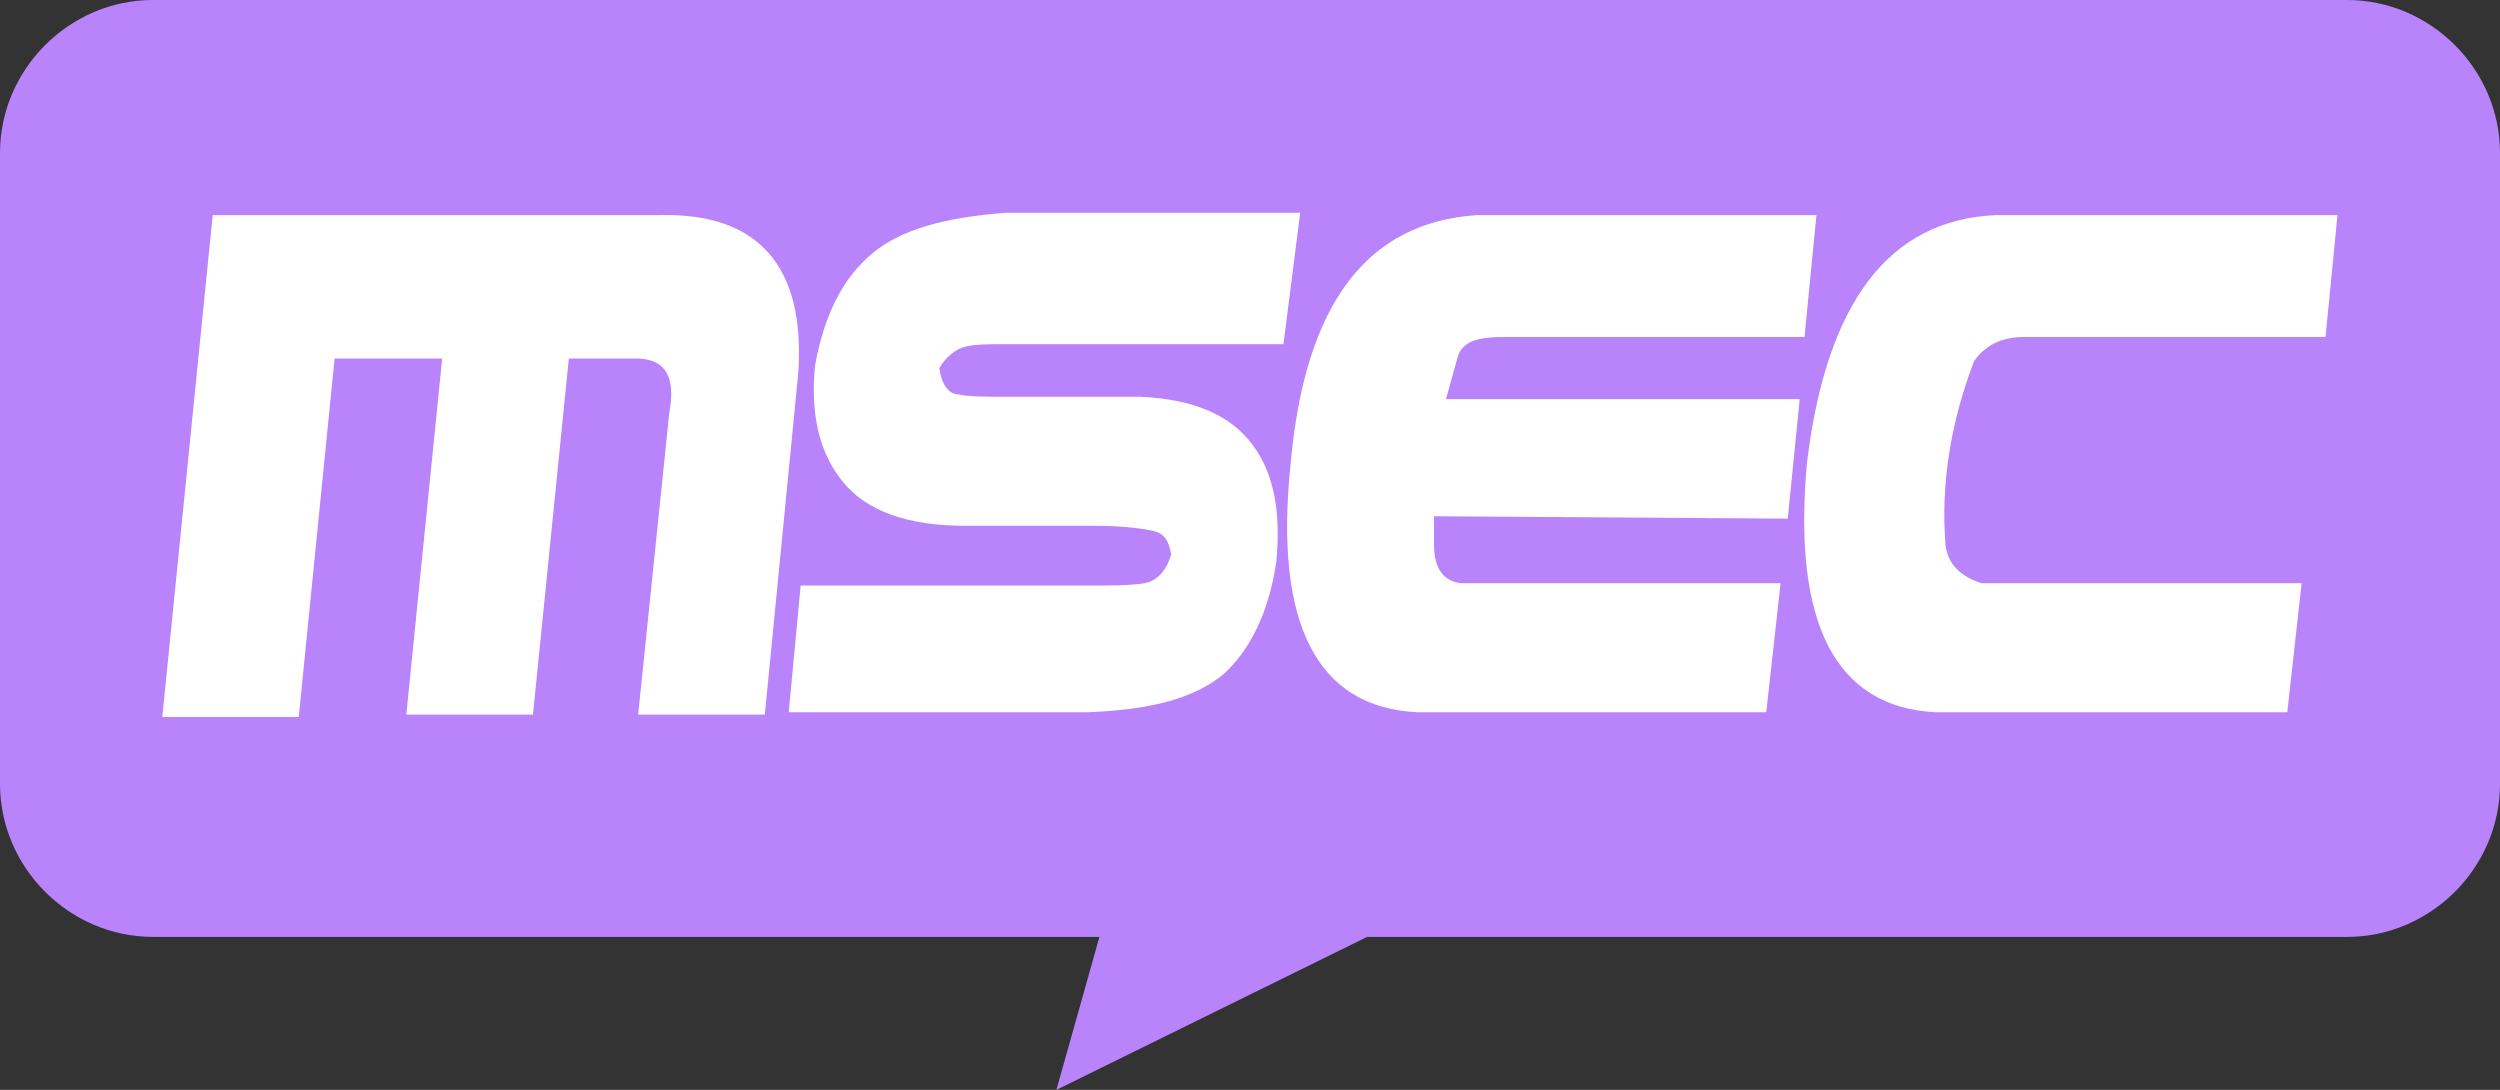
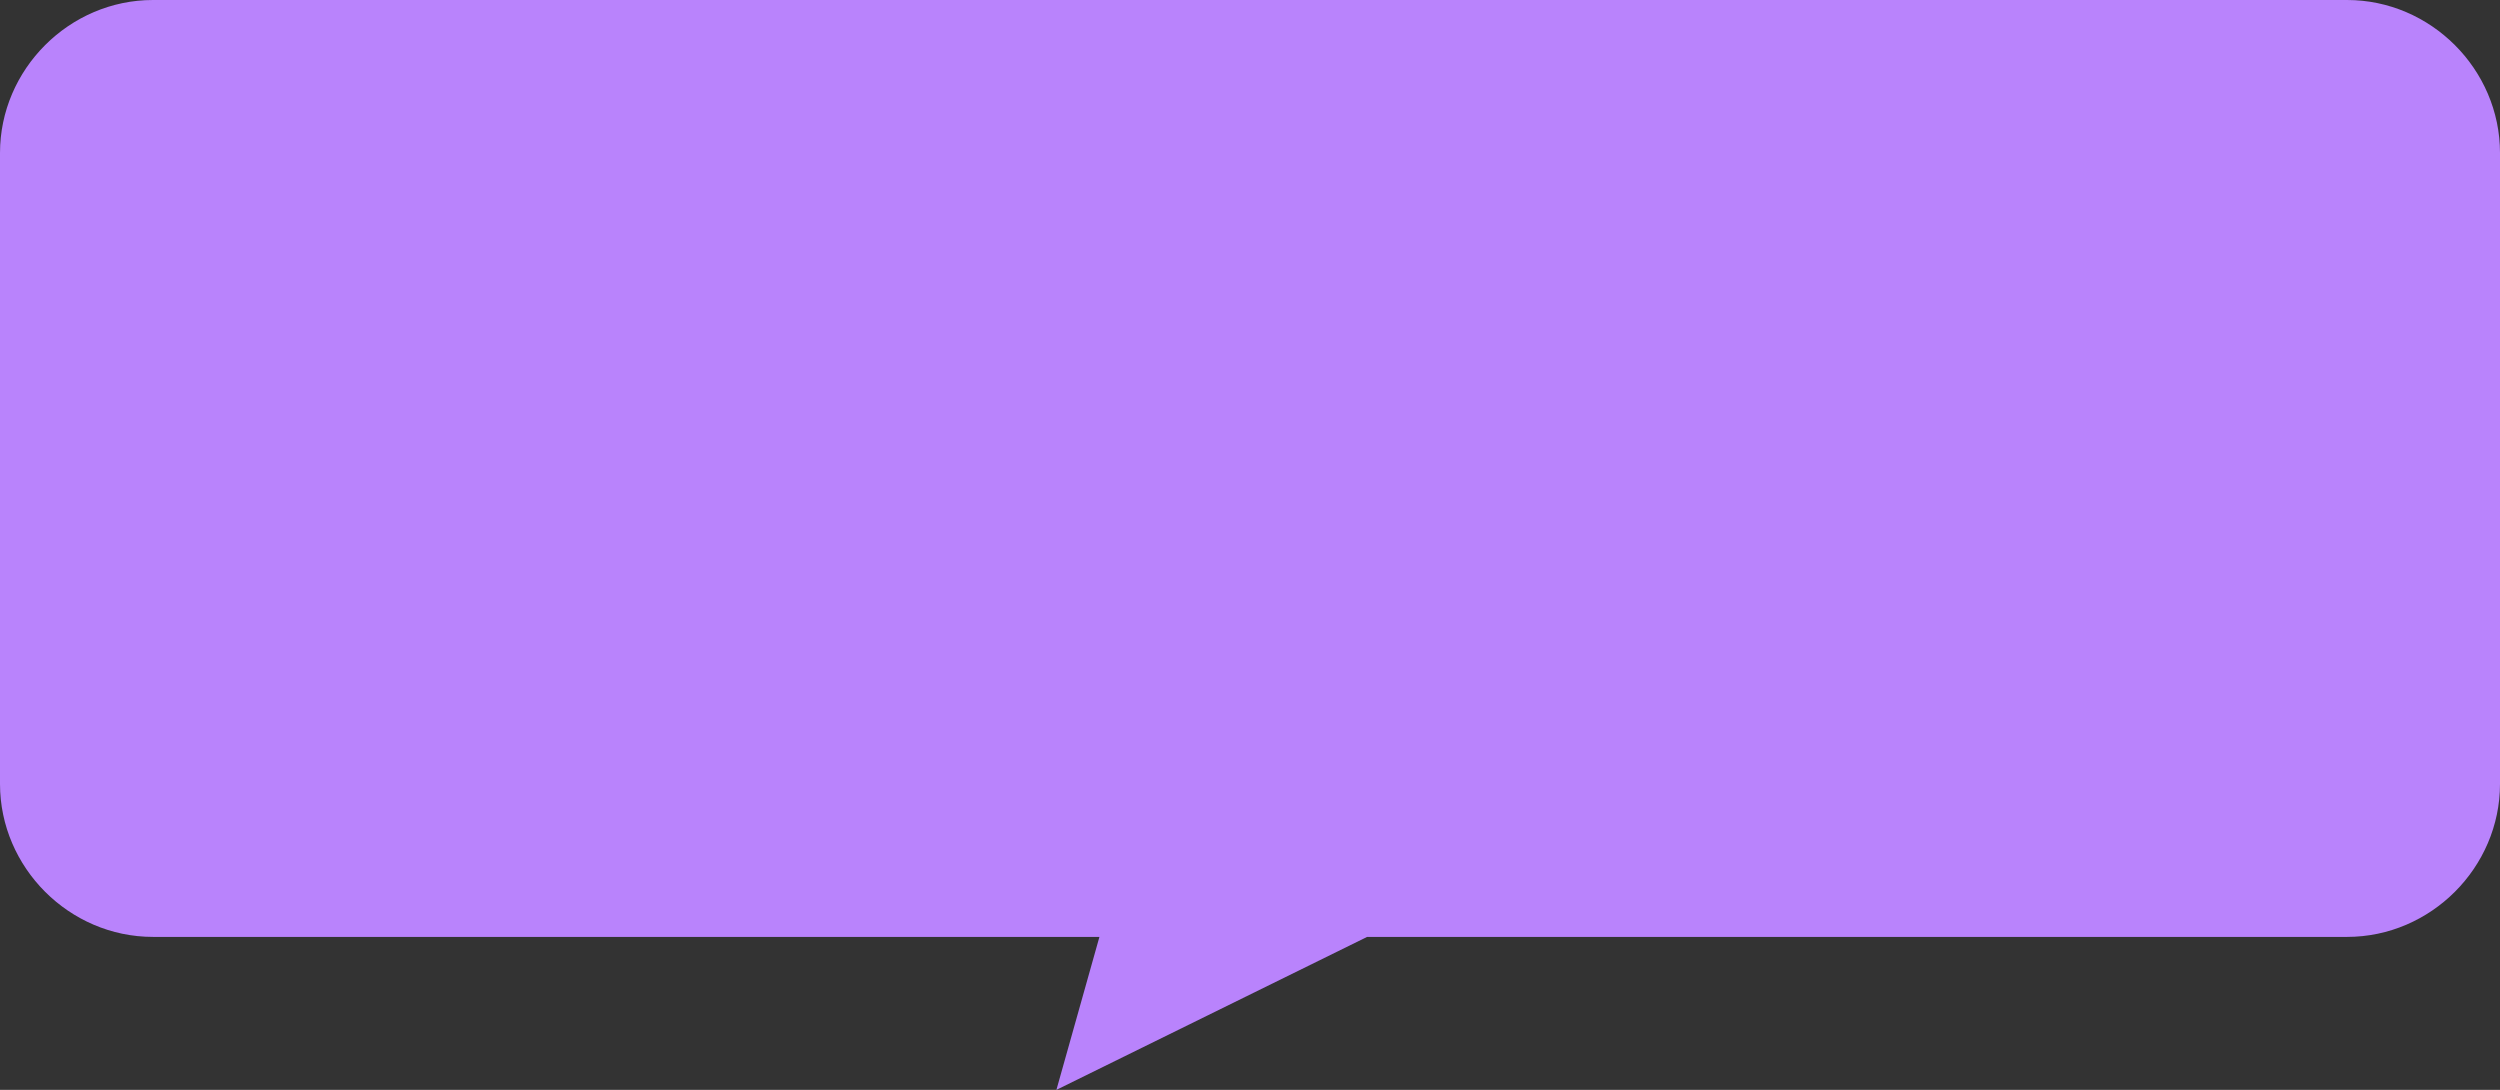
<svg xmlns="http://www.w3.org/2000/svg" version="1.1" id="Layer_1" x="0px" y="0px" viewBox="0 0 104.6 45.6" style="enable-background:new 0 0 104.6 45.6;" xml:space="preserve">
  <rect x="0" y="0" width="104.6" height="45.6" fill="#333333" stroke="none" />
  <style type="text/css">
	.st0{fill:#253858;}
	.st1{fill:#FFFFFF;}
	.st2{fill:#B983FC;}
	.st3{fill:#65C8D0;}
	.st4{fill:#FB883B;}
	.st5{fill:#4BB2E5;}
</style>
  <g>
    <path class="st2" d="M104.6,6.4v26.4c0,3.5-2.9,6.4-6.4,6.4h-41l-13,6.4l1.8-6.4H6.4c-3.5,0-6.4-2.9-6.4-6.4V6.4C0,2.9,2.9,0,6.4,0   h91.8C101.7,0,104.6,2.9,104.6,6.4z" />
    <g>
-       <path class="st1" d="M6.8,29.9L8.9,9l18.7,0c4.1-0.1,6.1,2.1,5.8,6.6L32,29.9h-5.3L28,17.3c0.3-1.6-0.2-2.3-1.4-2.3l-2.8,0    l-1.5,14.9l-5.3,0l1.5-14.9l-4.5,0l-1.5,15H6.8z" />
-       <path class="st1" d="M53.7,14.4H42.2c-0.8,0-1.4,0-1.8,0.1c-0.4,0.1-0.8,0.4-1.1,0.9c0.1,0.7,0.4,1.1,0.8,1.1    c0.4,0.1,1.1,0.1,2,0.1h5.6c2.3,0.1,3.8,0.8,4.7,2c0.9,1.2,1.2,2.8,1,4.9c-0.3,2.1-1.1,3.7-2.2,4.7c-1.2,1-3,1.5-5.7,1.6H33    l0.5-5.3h12c1,0,1.8,0,2.4-0.1c0.5-0.1,0.9-0.5,1.1-1.2c-0.1-0.6-0.3-0.9-0.8-1c-0.5-0.1-1.3-0.2-2.4-0.2h-5.4    c-2.4,0-4.1-0.6-5.1-1.8c-1-1.2-1.4-2.8-1.2-4.9c0.4-2.2,1.2-3.7,2.4-4.7c1.2-1,3-1.5,5.6-1.7h12.3L53.7,14.4z" />
-       <path class="st1" d="M73.9,29.8H59.3c-4.2-0.2-6-3.7-5.3-10.4c0.6-6.7,3.2-10.1,7.8-10.4H76l-0.5,5.1l-12.6,0    c-1.1,0-1.7,0.2-1.9,0.8l-0.5,1.8l14.8,0l-0.5,5L60,21.6l0,1.2c0,1,0.4,1.5,1.1,1.6l13.4,0L73.9,29.8z" />
-       <path class="st1" d="M95.7,29.8H81c-4.2-0.2-6-3.7-5.4-10.4C76.4,12.7,79,9.2,83.5,9l14.3,0l-0.5,5.1H84.7c-0.9,0-1.6,0.3-2.1,1    c-1,2.6-1.4,5.2-1.2,7.7c0.1,0.8,0.6,1.3,1.5,1.6l13.4,0L95.7,29.8z" />
-     </g>
+       </g>
  </g>
</svg>